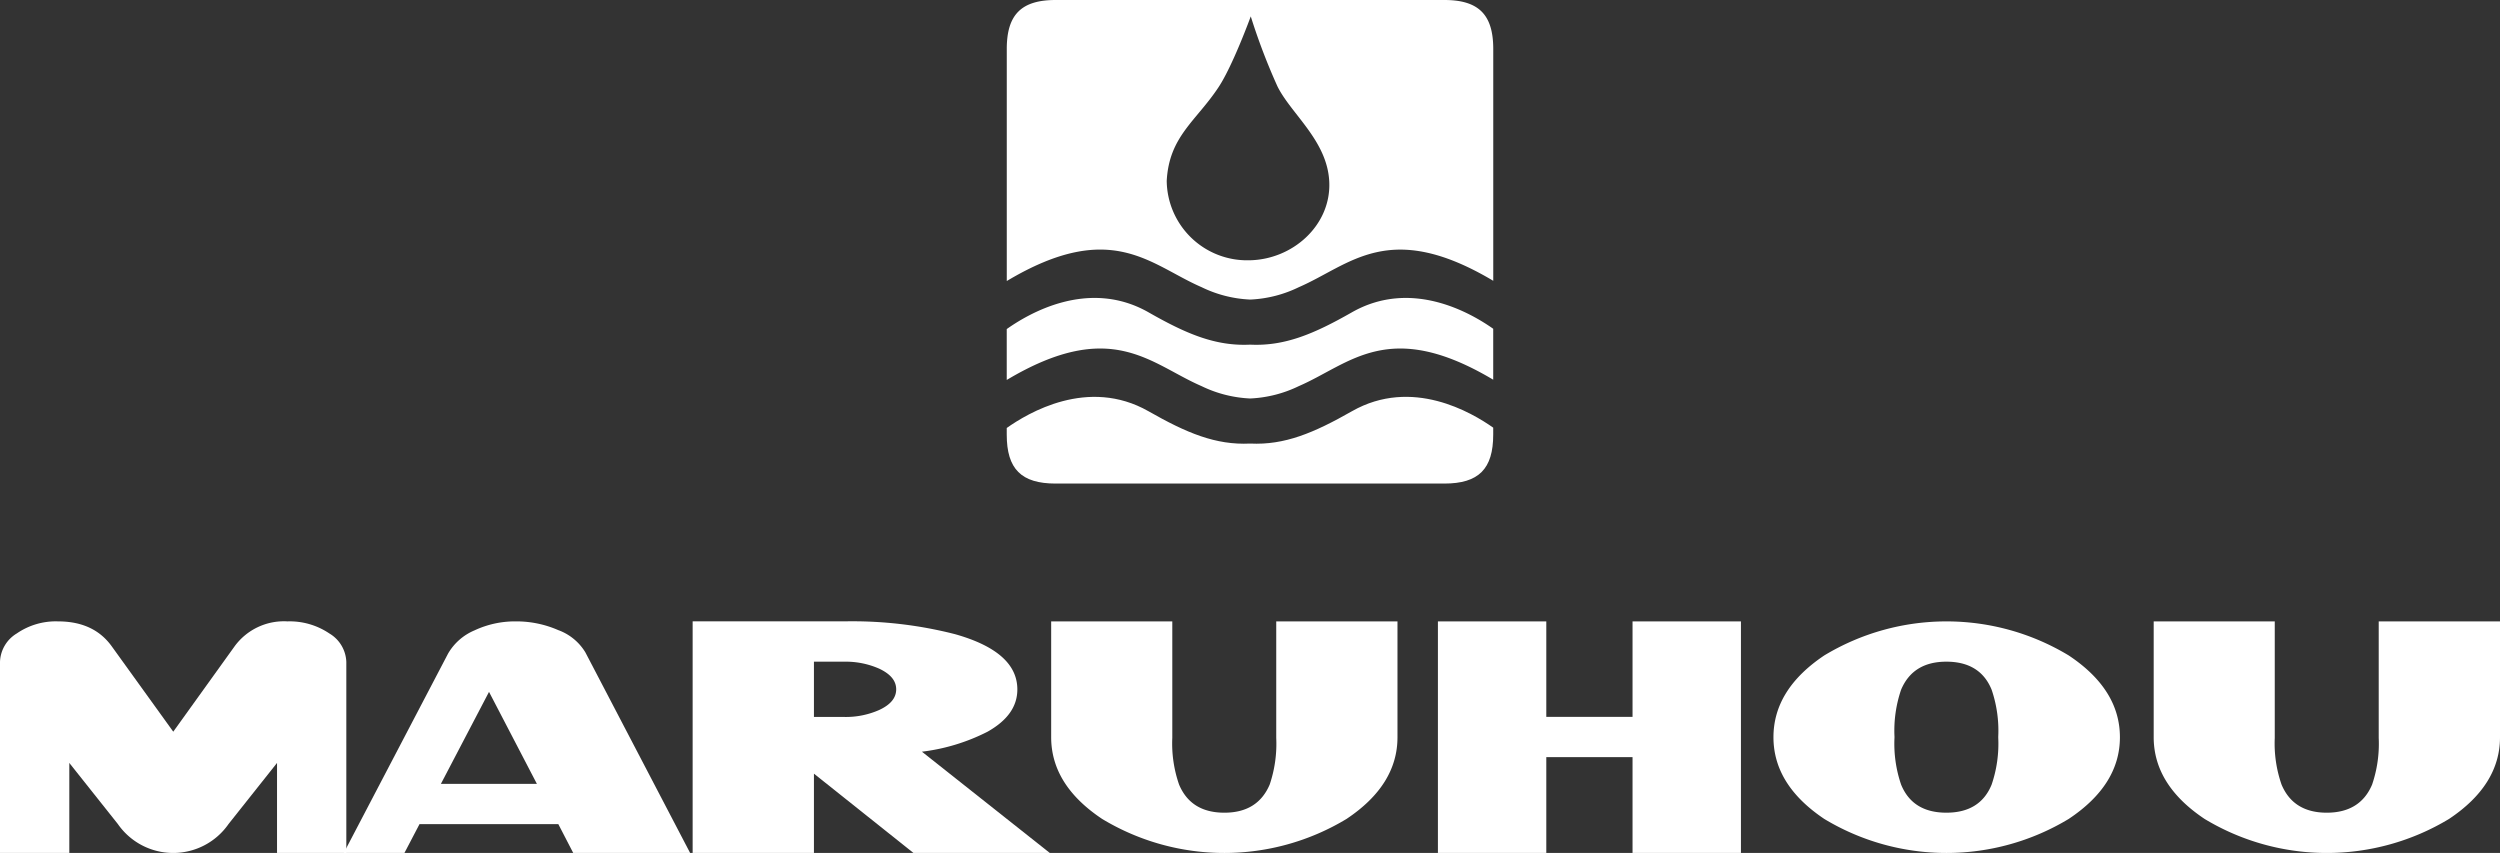
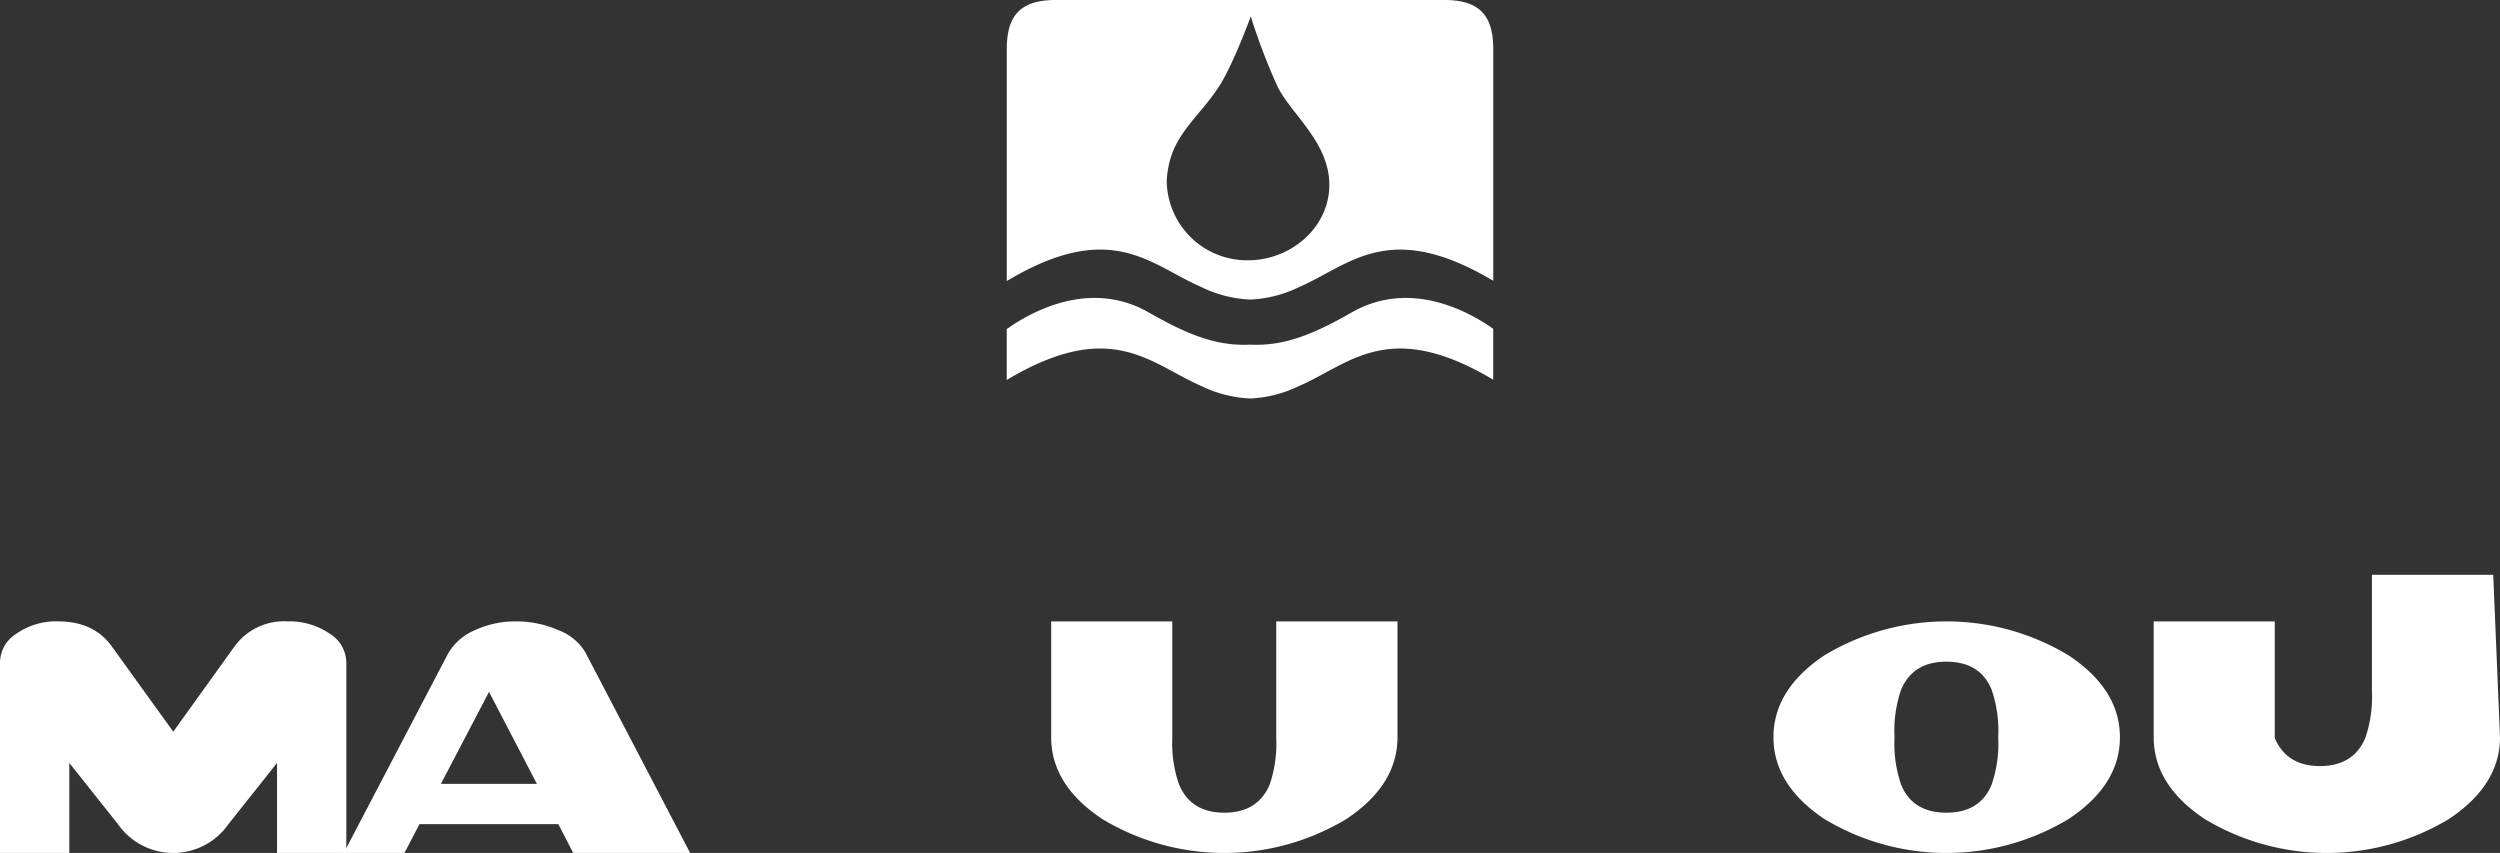
<svg xmlns="http://www.w3.org/2000/svg" width="340.724" height="116.25" viewBox="0 0 340.724 116.25">
  <rect x="0" y="0" width="340.724" height="116.25" fill="#333333" stroke="none" />
  <g id="グループ_12" data-name="グループ 12" transform="translate(-629.038 -15167.691)">
    <g id="グループ_11" data-name="グループ 11">
      <g id="グループ_9" data-name="グループ 9">
        <path id="パス_18" data-name="パス 18" d="M813.3,15210.249c-5.2,2.965-9.173,4.64-13.878,4.414-4.7.226-8.675-1.449-13.864-4.414-8.247-4.678-16.441.262-19.312,2.29v6.937c14.3-8.536,19.551-2.187,26.564.845a16.884,16.884,0,0,0,6.541,1.676h.149a16.868,16.868,0,0,0,6.539-1.676c7.009-3.025,12.252-9.365,26.509-.88v-6.941C829.625,15210.44,821.482,15205.605,813.3,15210.249Z" fill="#fff" fill-rule="evenodd" />
-         <path id="パス_19" data-name="パス 19" d="M813.3,15223.734c-5.2,2.958-9.173,4.639-13.878,4.41-4.7.229-8.675-1.452-13.864-4.41-8.247-4.683-16.441.261-19.312,2.285v.905c0,4.689,1.982,6.672,6.667,6.672h52.964c4.683,0,6.671-1.982,6.671-6.672v-.948C829.625,15223.919,821.482,15219.08,813.3,15223.734Z" fill="#fff" fill-rule="evenodd" />
        <path id="パス_20" data-name="パス 20" d="M825.882,15167.691H772.918c-4.685,0-6.667,1.989-6.667,6.68v31.621c14.3-8.54,19.551-2.185,26.564.844a16.74,16.74,0,0,0,6.541,1.679h.149a16.724,16.724,0,0,0,6.539-1.679c7.009-3.025,12.252-9.359,26.509-.874v-31.591C832.553,15169.681,830.565,15167.691,825.882,15167.691Zm-26.759,35.476a10.954,10.954,0,0,1-11.073-10.827c.324-6.071,4-8.129,7.061-12.762,1.955-2.957,4.394-9.655,4.394-9.655a84.592,84.592,0,0,0,3.638,9.544c1.845,3.731,6.732,7.352,7.053,12.873C810.552,15198.309,805.241,15203.167,799.123,15203.167Z" fill="#fff" fill-rule="evenodd" />
      </g>
      <g id="グループ_10" data-name="グループ 10">
        <path id="パス_21" data-name="パス 21" d="M676.238,15283.941h-9.444v-12.271l-6.606,8.324a9.185,9.185,0,0,1-15.09,0l-6.613-8.324v12.271h-9.447v-26.04a4.7,4.7,0,0,1,2.289-3.879,9.382,9.382,0,0,1,5.612-1.643c3.273,0,5.694,1.138,7.32,3.388l8.392,11.645,8.368-11.645a8.326,8.326,0,0,1,7.193-3.388,9.668,9.668,0,0,1,5.71,1.643,4.7,4.7,0,0,1,2.316,3.879Z" fill="#fff" fill-rule="evenodd" />
        <path id="パス_22" data-name="パス 22" d="M702.211,15274.523l-6.525-12.537-6.558,12.537Zm20.884,9.418H707.164l-2.03-3.926H686.21l-2.053,3.926h-8.268l14.218-27.176a7.544,7.544,0,0,1,3.594-3.158,13.014,13.014,0,0,1,5.675-1.228,14.212,14.212,0,0,1,5.74,1.188,7.189,7.189,0,0,1,3.707,3.044Z" fill="#fff" fill-rule="evenodd" />
-         <path id="パス_23" data-name="パス 23" d="M751.179,15261.638c0-1.16-.771-2.091-2.33-2.822a11.322,11.322,0,0,0-4.748-.945h-4.132v7.534H744.1a11.229,11.229,0,0,0,4.748-.944C750.408,15263.742,751.179,15262.807,751.179,15261.638Zm20.934,22.3H753.53l-13.561-10.806v10.806H723.438v-31.562H744.1a56.393,56.393,0,0,1,15.092,1.744c5.673,1.6,8.5,4.107,8.5,7.536,0,2.314-1.339,4.22-4.048,5.752a26.734,26.734,0,0,1-8.957,2.731Z" fill="#fff" fill-rule="evenodd" />
        <path id="パス_24" data-name="パス 24" d="M819.5,15268.169q0,6.505-6.941,11.132a32.216,32.216,0,0,1-33.315,0q-6.939-4.627-6.942-11.132v-15.789H788.81v15.883a17.061,17.061,0,0,0,.923,6.354q1.607,3.829,6.162,3.836t6.189-3.836a17.335,17.335,0,0,0,.892-6.354v-15.883H819.5Z" fill="#fff" fill-rule="evenodd" />
-         <path id="パス_25" data-name="パス 25" d="M866.31,15283.94H851.536v-13.059H839.782v13.059H825.01v-31.561h14.772v13.016h11.754v-13.016H866.31Z" fill="#fff" fill-rule="evenodd" />
        <path id="パス_26" data-name="パス 26" d="M901.379,15268.249v-.171a17.328,17.328,0,0,0-.9-6.379c-1.033-2.55-3.106-3.829-6.172-3.829-3.037,0-5.1,1.279-6.171,3.829a17.286,17.286,0,0,0-.9,6.379v.171a17.2,17.2,0,0,0,.9,6.367c1.038,2.553,3.1,3.836,6.171,3.836s5.139-1.283,6.172-3.836A17.244,17.244,0,0,0,901.379,15268.249Zm16.582-.08c0,4.337-2.337,8.047-6.977,11.132a32.227,32.227,0,0,1-33.321,0c-4.6-3.085-6.922-6.795-6.922-11.132,0-4.354,2.32-8.061,6.922-11.147a32.221,32.221,0,0,1,33.321,0C915.624,15260.108,917.961,15263.814,917.961,15268.169Z" fill="#fff" fill-rule="evenodd" />
-         <path id="パス_27" data-name="パス 27" d="M969.762,15268.169q0,6.505-6.942,11.132a32.231,32.231,0,0,1-33.323,0q-6.926-4.627-6.933-11.132v-15.789h16.5v15.883a17.036,17.036,0,0,0,.924,6.354c1.069,2.553,3.133,3.836,6.163,3.836s5.109-1.283,6.181-3.836a17.24,17.24,0,0,0,.9-6.354v-15.883h16.531Z" fill="#fff" fill-rule="evenodd" />
+         <path id="パス_27" data-name="パス 27" d="M969.762,15268.169q0,6.505-6.942,11.132a32.231,32.231,0,0,1-33.323,0q-6.926-4.627-6.933-11.132v-15.789h16.5v15.883c1.069,2.553,3.133,3.836,6.163,3.836s5.109-1.283,6.181-3.836a17.24,17.24,0,0,0,.9-6.354v-15.883h16.531Z" fill="#fff" fill-rule="evenodd" />
      </g>
    </g>
  </g>
</svg>